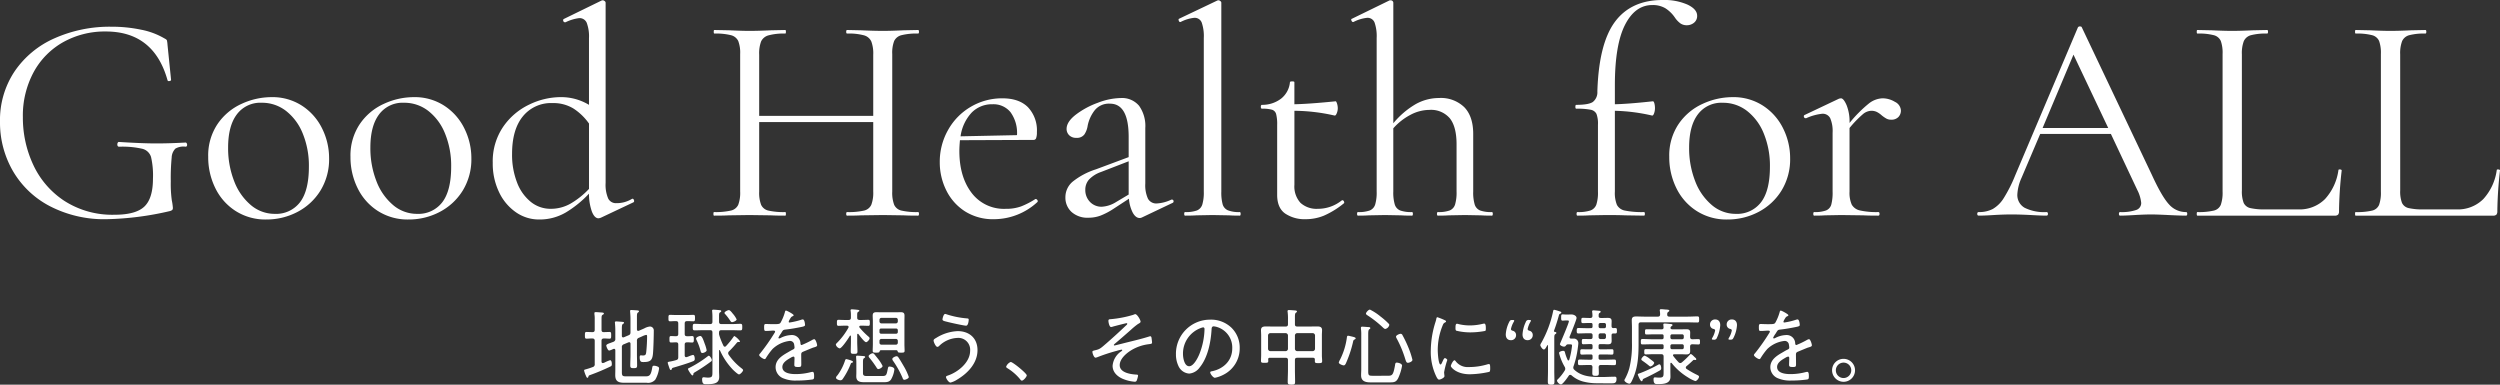
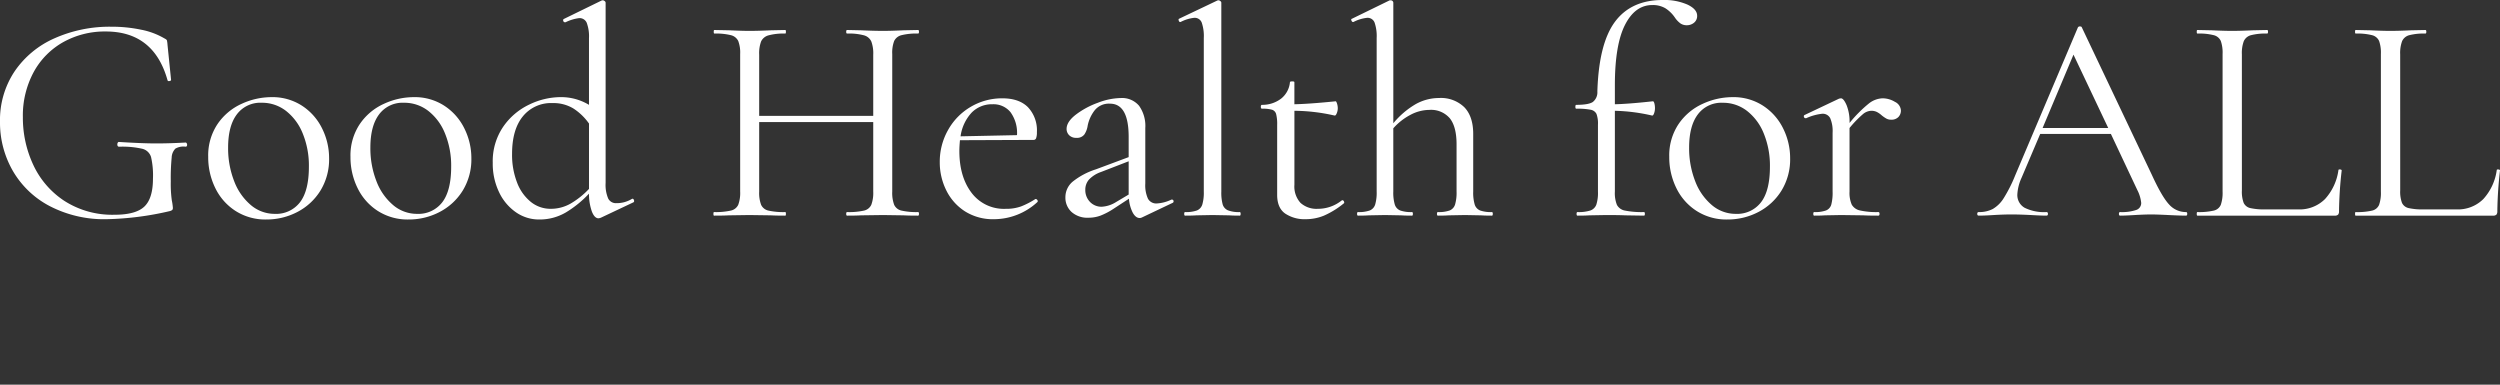
<svg xmlns="http://www.w3.org/2000/svg" width="656.526" height="101.014" viewBox="0 0 656.526 101.014">
  <rect x="0" y="0" width="656.526" height="101.014" fill="#333333" stroke="none" />
  <g transform="translate(-63.822 -401.372)">
    <path d="M31.824.936A30.983,30.983,0,0,1,16.887-2.5a24.072,24.072,0,0,1-9.711-9.282,25.419,25.419,0,0,1-3.354-12.87A23.043,23.043,0,0,1,7.644-37.869a24.721,24.721,0,0,1,10.491-8.7,35.587,35.587,0,0,1,14.937-3.042,37.426,37.426,0,0,1,7.8.78,19.315,19.315,0,0,1,6.084,2.262q.624.312.7.546a6.87,6.87,0,0,1,.156,1.17l.936,9.2q0,.234-.429.312t-.507-.234Q44.226-48.36,31.59-48.36a22.384,22.384,0,0,0-11.115,2.769,19.944,19.944,0,0,0-7.8,7.878A24.036,24.036,0,0,0,9.828-25.818a29.15,29.15,0,0,0,2.73,12.48,22.731,22.731,0,0,0,8.19,9.477A23.28,23.28,0,0,0,33.93-.234q5.538,0,7.8-2.145T43.992-9.75a21.354,21.354,0,0,0-.507-5.655,3.2,3.2,0,0,0-2.262-2.145A23.406,23.406,0,0,0,35.1-18.1q-.468,0-.468-.624a.818.818,0,0,1,.117-.429.329.329,0,0,1,.273-.2q6.084.39,9.828.39,3.588,0,7.722-.234a.329.329,0,0,1,.273.195.7.7,0,0,1,.117.351q0,.546-.39.546a4.239,4.239,0,0,0-2.691.507,3.515,3.515,0,0,0-.975,2.34,55.806,55.806,0,0,0-.234,6.279,31.335,31.335,0,0,0,.273,4.992,14.523,14.523,0,0,1,.273,1.872.9.9,0,0,1-.156.624,1.785,1.785,0,0,1-.7.312A79.658,79.658,0,0,1,31.824.936Zm41.886.078a14.5,14.5,0,0,1-7.995-2.223,14.757,14.757,0,0,1-5.343-6.006A18.3,18.3,0,0,1,58.5-15.444a14.768,14.768,0,0,1,2.457-8.619,15.229,15.229,0,0,1,6.318-5.3,18.775,18.775,0,0,1,7.839-1.755,14.263,14.263,0,0,1,8.034,2.262,14.971,14.971,0,0,1,5.265,5.967,17.449,17.449,0,0,1,1.833,7.839,15.659,15.659,0,0,1-2.262,8.463A15.508,15.508,0,0,1,81.939-.975,17.413,17.413,0,0,1,73.71,1.014ZM75.972-.468A7.875,7.875,0,0,0,82.6-3.51q2.34-3.042,2.34-9.36a22.25,22.25,0,0,0-1.6-8.658A14.2,14.2,0,0,0,78.936-27.5a10.258,10.258,0,0,0-6.4-2.145A7.687,7.687,0,0,0,66.027-26.6q-2.3,3.042-2.3,8.736a23.73,23.73,0,0,0,1.56,8.736,15.285,15.285,0,0,0,4.368,6.318A9.612,9.612,0,0,0,75.972-.468Zm35.1,1.482a14.5,14.5,0,0,1-7.995-2.223,14.757,14.757,0,0,1-5.343-6.006,18.3,18.3,0,0,1-1.872-8.229,14.768,14.768,0,0,1,2.457-8.619,15.229,15.229,0,0,1,6.318-5.3,18.775,18.775,0,0,1,7.839-1.755,14.263,14.263,0,0,1,8.034,2.262,14.971,14.971,0,0,1,5.265,5.967,17.449,17.449,0,0,1,1.833,7.839,15.659,15.659,0,0,1-2.262,8.463A15.508,15.508,0,0,1,119.3-.975,17.413,17.413,0,0,1,111.072,1.014Zm2.262-1.482a7.875,7.875,0,0,0,6.63-3.042q2.34-3.042,2.34-9.36a22.25,22.25,0,0,0-1.6-8.658A14.2,14.2,0,0,0,116.3-27.5a10.258,10.258,0,0,0-6.4-2.145,7.687,7.687,0,0,0-6.513,3.042q-2.3,3.042-2.3,8.736a23.73,23.73,0,0,0,1.56,8.736,15.285,15.285,0,0,0,4.368,6.318A9.612,9.612,0,0,0,113.334-.468Zm56.55-3.978q.312,0,.429.39t-.117.546L161.616.546a2.553,2.553,0,0,1-.624.156q-1.014,0-1.716-1.716a13.887,13.887,0,0,1-.78-4.758,28.2,28.2,0,0,1-6.045,4.914,13.584,13.584,0,0,1-7.059,1.872,10.573,10.573,0,0,1-6.045-1.872A13.29,13.29,0,0,1,134.9-6.123a17.292,17.292,0,0,1-1.677-7.761,16.041,16.041,0,0,1,2.73-9.438,17.279,17.279,0,0,1,6.864-5.85,19.079,19.079,0,0,1,8.19-1.95,14.19,14.19,0,0,1,7.488,2.028V-46.566a10.248,10.248,0,0,0-.585-4.056,2.034,2.034,0,0,0-1.989-1.248,11.3,11.3,0,0,0-3.588,1.092h-.156a.437.437,0,0,1-.429-.351.4.4,0,0,1,.117-.507l9.906-4.836a.868.868,0,0,1,.39-.078.844.844,0,0,1,.429.195.54.54,0,0,1,.273.429V-8.58a9.159,9.159,0,0,0,.663,4.056,2.252,2.252,0,0,0,2.145,1.248,7.645,7.645,0,0,0,4.056-1.092Zm-21.45,2.652a10.455,10.455,0,0,0,5.226-1.365A21.7,21.7,0,0,0,158.5-7.02V-24.18a14.888,14.888,0,0,0-4.134-3.978,10.152,10.152,0,0,0-5.46-1.4,9.5,9.5,0,0,0-7.761,3.471q-2.847,3.471-2.847,9.867a20.054,20.054,0,0,0,1.326,7.566,11.916,11.916,0,0,0,3.627,5.07A8.219,8.219,0,0,0,148.434-1.794Zm96.486.858q.234,0,.234.468T244.92,0Q242.5,0,241.1-.078l-5.382-.078-5.772.078Q228.618,0,226.278,0q-.234,0-.234-.468t.234-.468a18.2,18.2,0,0,0,4.446-.39,2.757,2.757,0,0,0,1.911-1.521,8.952,8.952,0,0,0,.507-3.471V-24.57H203.19V-6.318a8.952,8.952,0,0,0,.507,3.471,2.757,2.757,0,0,0,1.911,1.521,18.2,18.2,0,0,0,4.446.39q.156,0,.156.468T210.054,0q-2.418,0-3.822-.078l-5.616-.078-5.382.078q-1.4.078-3.9.078-.156,0-.156-.468t.156-.468a18.273,18.273,0,0,0,4.407-.39,2.774,2.774,0,0,0,1.95-1.521,8.952,8.952,0,0,0,.507-3.471V-42.432a8.643,8.643,0,0,0-.507-3.432,2.894,2.894,0,0,0-1.911-1.521,16.207,16.207,0,0,0-4.368-.429q-.156,0-.156-.468t.156-.468l3.978.078q3.276.156,5.226.156,2.262,0,5.694-.156l3.744-.078q.156,0,.156.468t-.156.468a15.343,15.343,0,0,0-4.407.468,3,3,0,0,0-1.95,1.6,8.952,8.952,0,0,0-.507,3.471v16.068h29.952V-42.276a8.952,8.952,0,0,0-.507-3.471,2.992,2.992,0,0,0-1.911-1.6,15.285,15.285,0,0,0-4.446-.468q-.234,0-.234-.468t.234-.468l3.666.078q3.432.156,5.772.156,2.106,0,5.382-.156l3.822-.078q.234,0,.234.468t-.234.468a16.207,16.207,0,0,0-4.368.429,2.894,2.894,0,0,0-1.911,1.521,8.643,8.643,0,0,0-.507,3.432V-6.318a8.952,8.952,0,0,0,.507,3.471,2.757,2.757,0,0,0,1.911,1.521A17.762,17.762,0,0,0,244.92-.936Zm30.888-3.432a.54.54,0,0,1,.429.273.415.415,0,0,1,.039.507A16.859,16.859,0,0,1,264.888.936a13.726,13.726,0,0,1-7.722-2.106,13.741,13.741,0,0,1-4.875-5.538,16.481,16.481,0,0,1-1.677-7.332A16.894,16.894,0,0,1,252.8-22.5a16.152,16.152,0,0,1,5.967-6.084,16.1,16.1,0,0,1,8.307-2.223q4.368,0,6.708,2.34a8.858,8.858,0,0,1,2.34,6.552,4.435,4.435,0,0,1-.2,1.56.677.677,0,0,1-.663.468l-19.344.078q-.156,1.716-.156,2.808,0,6.786,3.2,11a10.614,10.614,0,0,0,8.97,4.212,11.538,11.538,0,0,0,4.017-.624,21.1,21.1,0,0,0,3.783-1.95ZM264.5-29.25a7.435,7.435,0,0,0-5.538,2.223,11.43,11.43,0,0,0-2.886,6.2l14.82-.312a9.257,9.257,0,0,0-1.716-6.045A5.76,5.76,0,0,0,264.5-29.25ZM311.61-4.212a.381.381,0,0,1,.39.351.412.412,0,0,1-.234.507L303.732.468a1.385,1.385,0,0,1-.624.156q-1.014,0-1.794-1.365A9.409,9.409,0,0,1,300.3-4.446l-4.056,2.652A18.383,18.383,0,0,1,292.812,0a8.953,8.953,0,0,1-3.12.546,6.248,6.248,0,0,1-4.485-1.521,5.1,5.1,0,0,1-1.6-3.861,5.33,5.33,0,0,1,1.872-4.056,18.88,18.88,0,0,1,6.162-3.276l8.58-3.2v-5.3q0-8.736-4.914-8.736a4.778,4.778,0,0,0-4.017,1.755,9.624,9.624,0,0,0-1.833,4.017,5.6,5.6,0,0,1-.858,2.3,2.383,2.383,0,0,1-2.106.9,2.5,2.5,0,0,1-1.911-.7,2.311,2.311,0,0,1-.663-1.638q0-1.872,2.418-3.744a21.745,21.745,0,0,1,5.772-3.12,17.47,17.47,0,0,1,6.006-1.248,5.849,5.849,0,0,1,4.836,2.028,9.116,9.116,0,0,1,1.638,5.85V-8.424a8.488,8.488,0,0,0,.7,3.978,2.47,2.47,0,0,0,2.34,1.248,10.189,10.189,0,0,0,3.822-1.014ZM300.222-5.538v-8.736l-7.254,2.808a7.964,7.964,0,0,0-3.159,1.989,3.986,3.986,0,0,0-.975,2.691,4.441,4.441,0,0,0,1.209,3.159A4.135,4.135,0,0,0,293.2-2.34a7.9,7.9,0,0,0,3.744-1.248ZM315.042,0q-.234,0-.234-.468t.234-.468a8.491,8.491,0,0,0,3.12-.429,2.475,2.475,0,0,0,1.4-1.56,11.077,11.077,0,0,0,.39-3.393V-46.644a10.916,10.916,0,0,0-.546-4.056,1.96,1.96,0,0,0-1.95-1.248,10,10,0,0,0-3.588,1.092h-.156q-.234,0-.351-.39t.117-.468l9.984-4.758a.868.868,0,0,1,.39-.078.844.844,0,0,1,.429.195.54.54,0,0,1,.273.429V-6.318a11.8,11.8,0,0,0,.351,3.354,2.475,2.475,0,0,0,1.365,1.56,7.843,7.843,0,0,0,3.12.468q.234,0,.234.468T329.394,0q-1.716,0-2.808-.078l-4.368-.078-4.212.078Q316.914,0,315.042,0ZM356.3-4.056a.5.5,0,0,1,.468.351q.156.351-.078.507A22.483,22.483,0,0,1,351.507,0a12.613,12.613,0,0,1-4.8.936,9.138,9.138,0,0,1-5.382-1.482q-2.106-1.482-2.106-4.914V-23.79a10.627,10.627,0,0,0-.273-2.886,1.646,1.646,0,0,0-1.053-1.131,8.956,8.956,0,0,0-2.652-.273q-.312,0-.312-.507t.312-.507a8.072,8.072,0,0,0,5.07-1.677,6.215,6.215,0,0,0,2.262-4.251q0-.234.624-.234.546,0,.546.234v5.772q3.9-.078,10.842-.78.156,0,.351.585a4.05,4.05,0,0,1,.2,1.287,3.37,3.37,0,0,1-.273,1.287q-.273.663-.585.585a48.294,48.294,0,0,0-10.53-1.248V-8.112a6.376,6.376,0,0,0,1.6,4.758,6.266,6.266,0,0,0,4.563,1.56,9.92,9.92,0,0,0,6.24-2.184Zm39.312,3.12q.234,0,.234.468T395.616,0q-1.794,0-2.886-.078l-4.212-.078-4.212.078Q383.214,0,381.42,0q-.234,0-.234-.468t.234-.468a8.491,8.491,0,0,0,3.12-.429,2.475,2.475,0,0,0,1.4-1.56,11.075,11.075,0,0,0,.39-3.393v-12.4q0-4.6-1.755-6.825a6.484,6.484,0,0,0-5.421-2.223,10.667,10.667,0,0,0-4.914,1.287,15.781,15.781,0,0,0-4.524,3.549V-6.318a11.075,11.075,0,0,0,.39,3.393,2.475,2.475,0,0,0,1.4,1.56,8.491,8.491,0,0,0,3.12.429q.234,0,.234.468T374.634,0q-1.794,0-2.886-.078l-4.212-.078-4.212.078Q362.232,0,360.438,0q-.234,0-.234-.468t.234-.468a8.491,8.491,0,0,0,3.12-.429,2.475,2.475,0,0,0,1.4-1.56,11.077,11.077,0,0,0,.39-3.393V-46.644a10.916,10.916,0,0,0-.546-4.056,1.96,1.96,0,0,0-1.95-1.248,10,10,0,0,0-3.588,1.092h-.156q-.234,0-.39-.39t.156-.468l9.906-4.836h.234a.686.686,0,0,1,.507.195.6.6,0,0,1,.2.429v31.668a21.958,21.958,0,0,1,5.889-5.031,12.591,12.591,0,0,1,6.123-1.6,8.8,8.8,0,0,1,6.63,2.418q2.34,2.418,2.34,7.02V-6.318a11.075,11.075,0,0,0,.39,3.393,2.475,2.475,0,0,0,1.4,1.56A8.491,8.491,0,0,0,395.616-.936Zm44.85-55.692a15.171,15.171,0,0,1,6.513,1.209q2.535,1.209,2.535,2.925a2.229,2.229,0,0,1-.819,1.833,2.947,2.947,0,0,1-1.911.663,2.884,2.884,0,0,1-1.638-.468,6.165,6.165,0,0,1-1.482-1.56,8.668,8.668,0,0,0-2.535-2.457,6.494,6.494,0,0,0-3.393-.819q-4.524,0-7.176,5.226t-2.652,15.834v4.992q3.588-.078,9.984-.78.234,0,.39.546a4.881,4.881,0,0,1,.156,1.326,3.857,3.857,0,0,1-.234,1.287q-.234.663-.546.585a47.564,47.564,0,0,0-9.75-1.248V-6.318a8.334,8.334,0,0,0,.546,3.51,2.991,2.991,0,0,0,2.106,1.482,22.732,22.732,0,0,0,4.992.39q.234,0,.234.468T435.552,0L430.56-.078q-1.638-.078-4.992-.078L421.2-.078Q420.108,0,418.08,0q-.234,0-.234-.468t.234-.468a10.079,10.079,0,0,0,3.432-.429,2.585,2.585,0,0,0,1.521-1.521,10.079,10.079,0,0,0,.429-3.432v-17.55a7.278,7.278,0,0,0-.39-2.847,2.1,2.1,0,0,0-1.521-1.092,18.158,18.158,0,0,0-3.783-.273q-.234,0-.234-.507t.234-.507q3.2,0,4.329-.741a3.226,3.226,0,0,0,1.209-2.769q.39-12.636,4.641-18.33T440.466-56.628ZM457.392,1.014A14.5,14.5,0,0,1,449.4-1.209a14.757,14.757,0,0,1-5.343-6.006,18.3,18.3,0,0,1-1.872-8.229,14.768,14.768,0,0,1,2.457-8.619,15.229,15.229,0,0,1,6.318-5.3,18.775,18.775,0,0,1,7.839-1.755,14.263,14.263,0,0,1,8.034,2.262,14.971,14.971,0,0,1,5.265,5.967,17.449,17.449,0,0,1,1.833,7.839,15.659,15.659,0,0,1-2.262,8.463,15.508,15.508,0,0,1-6.045,5.616A17.413,17.413,0,0,1,457.392,1.014Zm2.262-1.482a7.875,7.875,0,0,0,6.63-3.042q2.34-3.042,2.34-9.36a22.25,22.25,0,0,0-1.6-8.658,14.2,14.2,0,0,0-4.407-5.967,10.258,10.258,0,0,0-6.4-2.145,7.687,7.687,0,0,0-6.513,3.042q-2.3,3.042-2.3,8.736a23.729,23.729,0,0,0,1.56,8.736,15.285,15.285,0,0,0,4.368,6.318A9.612,9.612,0,0,0,459.654-.468ZM498.186-30.81a6.272,6.272,0,0,1,3.276.936,2.673,2.673,0,0,1,1.56,2.262,2.406,2.406,0,0,1-.663,1.716,2.5,2.5,0,0,1-1.911.7,2.516,2.516,0,0,1-1.209-.273,9.049,9.049,0,0,1-1.209-.819,6.265,6.265,0,0,0-1.326-.936,3.279,3.279,0,0,0-1.482-.312,3.609,3.609,0,0,0-2.145.858,28.691,28.691,0,0,0-3.549,3.666V-6.318a7.606,7.606,0,0,0,.585,3.432,3.25,3.25,0,0,0,2.145,1.521,19.83,19.83,0,0,0,4.836.429q.312,0,.312.468T497.094,0q-2.5,0-3.978-.078l-5.772-.078-4.29.078Q482.04,0,480.246,0q-.234,0-.234-.468t.234-.468a8.491,8.491,0,0,0,3.12-.429,2.347,2.347,0,0,0,1.365-1.521,12.179,12.179,0,0,0,.351-3.432V-21.762a8.616,8.616,0,0,0-.624-3.822,2.194,2.194,0,0,0-2.106-1.17,13.672,13.672,0,0,0-4.212,1.17h-.156a.437.437,0,0,1-.429-.351.372.372,0,0,1,.2-.507l9.048-4.29.468-.078q.7,0,1.482,1.794a11.626,11.626,0,0,1,.78,4.6v.078a34.191,34.191,0,0,1,5.07-5.109A6.152,6.152,0,0,1,498.186-30.81ZM577.9-.936q.312,0,.312.468T577.9,0q-1.482,0-4.6-.156t-4.524-.156q-1.716,0-4.368.156-2.5.156-3.822.156-.312,0-.312-.468t.312-.468a11.887,11.887,0,0,0,4.212-.546,1.907,1.907,0,0,0,1.326-1.872,9.4,9.4,0,0,0-1.014-3.354L558.168-21.45H539.6L534.69-9.906a11.988,11.988,0,0,0-1.092,4.29,3.827,3.827,0,0,0,1.911,3.549,11.5,11.5,0,0,0,5.733,1.131q.39,0,.39.468t-.39.468q-1.4,0-4.056-.156-2.964-.156-5.148-.156-2.028,0-4.68.156-2.34.156-3.9.156-.39,0-.39-.468t.39-.468a7.725,7.725,0,0,0,3.705-.819,8.441,8.441,0,0,0,2.886-2.886,37.866,37.866,0,0,0,3-5.967L549.51-49.452a.607.607,0,0,1,.546-.234q.39,0,.468.234l18.408,38.766q2.652,5.772,4.524,7.761A5.9,5.9,0,0,0,577.9-.936ZM540.228-23.01h17.238L548.34-42.276ZM592.566-6.63a8.376,8.376,0,0,0,.468,3.276,2.515,2.515,0,0,0,1.716,1.365,16.58,16.58,0,0,0,4.056.351h8.5a9.441,9.441,0,0,0,7.1-2.73,14.088,14.088,0,0,0,3.51-7.566q0-.234.429-.195t.429.273a102.706,102.706,0,0,0-.7,10.686,1.374,1.374,0,0,1-.234.9A1.218,1.218,0,0,1,616.9,0H580.866q-.156,0-.156-.468t.156-.468a17.261,17.261,0,0,0,4.329-.39,2.62,2.62,0,0,0,1.833-1.521,9.634,9.634,0,0,0,.468-3.471V-42.432a9.3,9.3,0,0,0-.468-3.432,2.747,2.747,0,0,0-1.833-1.521,15.751,15.751,0,0,0-4.329-.429q-.156,0-.156-.468t.156-.468l3.822.078q3.276.156,5.3.156,2.184,0,5.46-.156l3.744-.078q.234,0,.234.468t-.234.468a15.36,15.36,0,0,0-4.251.429,2.859,2.859,0,0,0-1.872,1.56,8.951,8.951,0,0,0-.507,3.471Zm41.574,0a8.376,8.376,0,0,0,.468,3.276,2.515,2.515,0,0,0,1.716,1.365,16.58,16.58,0,0,0,4.056.351h8.5a9.441,9.441,0,0,0,7.1-2.73,14.088,14.088,0,0,0,3.51-7.566q0-.234.429-.195t.429.273a102.706,102.706,0,0,0-.7,10.686,1.374,1.374,0,0,1-.234.9,1.218,1.218,0,0,1-.936.273H622.44q-.156,0-.156-.468t.156-.468a17.261,17.261,0,0,0,4.329-.39A2.62,2.62,0,0,0,628.6-2.847a9.634,9.634,0,0,0,.468-3.471V-42.432a9.3,9.3,0,0,0-.468-3.432,2.747,2.747,0,0,0-1.833-1.521,15.751,15.751,0,0,0-4.329-.429q-.156,0-.156-.468t.156-.468l3.822.078q3.276.156,5.3.156,2.184,0,5.46-.156l3.744-.078q.234,0,.234.468t-.234.468a15.36,15.36,0,0,0-4.251.429,2.859,2.859,0,0,0-1.872,1.56,8.951,8.951,0,0,0-.507,3.471Z" transform="translate(60 458)" fill="#fff" />
-     <path d="M3.388-10.736c.44,0,.616.2.616.616v6.072a.715.715,0,0,1-.528.814A20.333,20.333,0,0,1,1.518-2.6c-.176.044-.308.088-.308.286A7.306,7.306,0,0,0,1.672-.99c.154.374.242.572.418.572.154,0,.2-.132.242-.264.088-.286.066-.33.594-.506A54.917,54.917,0,0,0,8.052-3.344c.352-.154.44-.264.44-.66,0-.286-.044-1.034-.462-1.034a10.936,10.936,0,0,0-1.32.55,1.368,1.368,0,0,1-.572.2c-.264,0-.352-.2-.352-.418V-10.12c0-.418.176-.616.594-.616.528-.022,1.034.044,1.54.044.418,0,.4-.308.4-.88,0-.616,0-.88-.418-.88-.506,0-1.034.044-1.54.044-.418,0-.572-.2-.572-.616v-2.64c0-.924.022-1.1.264-1.276.22-.132.352-.176.352-.352,0-.22-.308-.242-.462-.264-.33-.022-1.408-.11-1.672-.11-.2,0-.352.044-.352.286v.242A8.046,8.046,0,0,1,4-15.686v2.662c0,.418-.154.616-.594.616-.418,0-1.254-.044-1.562-.044-.418,0-.418.286-.418.88s0,.88.418.88C2.376-10.692,2.882-10.758,3.388-10.736Zm13.09-.572a4.084,4.084,0,0,1,1.056-.374c.242,0,.22.352.22.506,0,1.078-.088,2.728-.2,3.784-.088.748-.088,1.122-.924,1.122-.176,0-.352-.044-.506-.044-.264,0-.308.242-.308.462,0,1.32.418,1.3,1.012,1.3,1.782,0,2.288-.484,2.464-2.112.132-1.364.22-4.686.22-6.116a1.012,1.012,0,0,0-1.034-1.1,3.773,3.773,0,0,0-1.408.462c-.176.088-.33.154-.484.22l-.968.418a.525.525,0,0,1-.2.044c-.33,0-.33-.33-.33-.418v-3.19c0-.726.022-1.034.264-1.21.154-.11.264-.154.264-.308,0-.176-.176-.22-.308-.242-.242-.022-1.408-.11-1.65-.11-.176,0-.374.022-.374.264,0,.088.022.154.022.22.044.572.088,1.188.088,1.782v3.542c0,.462-.088.66-.528.836l-1.188.506a.642.642,0,0,1-.2.044c-.33,0-.352-.33-.352-.418v-1.694c0-.88.022-1.254.286-1.43.154-.088.286-.154.286-.308,0-.22-.308-.22-.484-.242-.33-.022-1.276-.11-1.562-.11-.176,0-.352.044-.352.264,0,.066.022.154.022.22.044.528.088,1.166.088,1.76v2.288a.752.752,0,0,1-.528.836c-.264.11-.484.176-.7.264-.7.242-1.144.418-1.144.726,0,.176.374,1.3.77,1.3a4.079,4.079,0,0,0,.836-.308,1.362,1.362,0,0,1,.418-.154c.264,0,.352.176.352.4v5.082c0,.462-.022.946-.022,1.43,0,1.672.88,2,2.4,2h5.852A2.467,2.467,0,0,0,19.91.066a8.021,8.021,0,0,0,.99-2.882c0-.352-.132-.462-.44-.572a2.546,2.546,0,0,0-.88-.2c-.374,0-.418.176-.484.55C18.744-.88,18.282-.792,17.2-.792H12.276c-1.012,0-1.144-.176-1.144-1.144V-8.4a.725.725,0,0,1,.506-.814l1.21-.506a.642.642,0,0,1,.2-.044c.33,0,.352.33.352.418V-6.6c0,.968-.066,1.936-.066,2.9,0,.66.176.748.9.748s.9-.088.9-.726c0-.99-.044-1.958-.044-2.926v-3.5a.733.733,0,0,1,.506-.814ZM34.76-5.038c0-.308-.462-1.166-.814-1.166-.11,0-.2.088-.286.154a29.11,29.11,0,0,1-4.95,3.1c-.11.044-.22.11-.22.242,0,.2.9,1.672,1.166,1.672.154,0,.22-.132.242-.264.044-.33.022-.33.44-.594a46.5,46.5,0,0,0,4.136-2.75A.531.531,0,0,0,34.76-5.038Zm6.512-10.714a6.325,6.325,0,0,0-1.078-1.584c-.176-.242-.66-.858-.968-.858-.242,0-1.144.4-1.144.748,0,.154.154.286.242.374A13.65,13.65,0,0,1,39.6-15.378c.11.154.242.352.462.352C40.37-15.026,41.272-15.4,41.272-15.752ZM31.724-11.4c-.22,0-1.1.308-1.1.7a1.62,1.62,0,0,0,.088.308A15.171,15.171,0,0,1,31.79-7.5c.066.286.154.572.506.572.286,0,1.1-.308,1.1-.726a9.387,9.387,0,0,0-.528-1.76C32.56-10.274,32.208-11.4,31.724-11.4Zm-3.476.066c-.44,0-.616-.176-.616-.594v-2.75c0-.44.2-.616.616-.616.572-.022,1.21.044,1.65.044.4,0,.44-.22.44-.836,0-.638-.022-.858-.44-.858-.352,0-1.078.044-1.694.044H25.5c-.616,0-1.342-.044-1.716-.044-.44,0-.418.33-.418.858s-.022.836.418.836c.484,0,1.034-.066,1.562-.044.418,0,.594.176.594.616v2.75c0,.418-.176.572-.594.594-.308,0-1.122-.044-1.3-.044-.44,0-.418.33-.418.858s0,.836.418.836c.4,0,.88-.044,1.3-.044s.594.176.594.594v3.3c0,.44-.11.638-.55.77a13.3,13.3,0,0,1-1.716.4c-.2.022-.506.088-.506.286a6.7,6.7,0,0,0,.242.814c.286.858.374,1.1.572,1.1.154,0,.2-.088.242-.22.11-.286.11-.308.66-.462,1.43-.418,3.608-1.078,4.972-1.628a.573.573,0,0,0,.418-.616c0-.308-.088-1.034-.462-1.034a6.754,6.754,0,0,0-1.1.374,3.4,3.4,0,0,1-.682.22c-.286,0-.4-.22-.4-.484V-9.13c0-.418.176-.594.616-.594.462-.022.924.044,1.364.044.4,0,.418-.264.418-.836s-.022-.858-.418-.858C29.26-11.374,28.71-11.308,28.248-11.33Zm6.666,9.218c0,1.254.022,1.65-1.166,1.65-.506,0-.9-.088-1.122-.088-.33,0-.418.22-.418.528,0,1.342.528,1.3,1.122,1.3,2.288,0,3.366-.33,3.366-1.958,0-.506-.044-.99-.044-1.5V-7.546c0-.066.022-.154.11-.154a.149.149,0,0,1,.132.088,17.8,17.8,0,0,0,3.432,5.1c.242.242,1.276,1.21,1.562,1.21.33,0,1.078-.792,1.078-1.122,0-.176-.264-.374-.4-.484a15.79,15.79,0,0,1-3.388-3.564.854.854,0,0,1-.132-.418.649.649,0,0,1,.242-.484A29.828,29.828,0,0,0,41.36-9.658a.419.419,0,0,1,.374-.154h.176c.132,0,.242-.044.242-.2A4.779,4.779,0,0,0,40.7-11.374c-.11,0-.2.132-.264.22a20.476,20.476,0,0,1-1.958,2.42.42.42,0,0,1-.308.154.387.387,0,0,1-.352-.242,18.383,18.383,0,0,1-1.1-2.75,1.691,1.691,0,0,1-.066-.66V-12.3c0-.44.176-.616.616-.616H40.04c.726,0,1.474.044,2.222.044.462,0,.484-.264.484-.836,0-.616,0-.88-.506-.88-.726,0-1.474.066-2.2.066H37.268c-.44,0-.616-.2-.616-.616v-1.716c.022-.242,0-.594.242-.726.22-.132.33-.176.33-.33,0-.176-.11-.22-.242-.242-.176-.044-1.584-.154-1.782-.154-.22,0-.374.044-.374.286,0,.066.022.154.022.22a13.983,13.983,0,0,1,.066,1.628v1.034c0,.418-.176.616-.594.616H32.45c-.726,0-1.452-.066-2.2-.066-.484,0-.506.264-.506.88,0,.572.022.836.484.836.748,0,1.5-.044,2.222-.044h1.87c.418,0,.594.176.594.616Zm19.338-15.95c-.22,0-.242.176-.308.418a12.285,12.285,0,0,1-1.122,2.728c-.242.418-.638.418-2.112.418-.638,0-1.342-.044-1.716-.044-.44,0-.506.154-.506.836,0,.9.088.99.462.99.836,0,1.5-.088,1.914-.088.33,0,.506.066.506.22a.685.685,0,0,1-.154.4A52.094,52.094,0,0,1,47.432-6.8a.7.7,0,0,0-.242.4c0,.374,1.078,1.078,1.43,1.078a.4.4,0,0,0,.308-.22A17.8,17.8,0,0,1,50.71-7.986,7.772,7.772,0,0,1,55.22-10.1a1.091,1.091,0,0,1,1.166,1.034,4.09,4.09,0,0,1,.088.726c0,.264-.2.4-.418.506-.484.22-.968.528-1.43.792-1.5.858-3.124,1.914-3.124,3.828A3.164,3.164,0,0,0,53.68-.22,8.111,8.111,0,0,0,57,.308,28.872,28.872,0,0,0,61.2.022c.352-.088.418-.242.418-.836,0-.484-.022-1.166-.4-1.166a2.751,2.751,0,0,0-.418.066,15.726,15.726,0,0,1-4.048.528c-1.232,0-3.476-.2-3.476-1.87,0-1.144,1.232-1.87,2.112-2.376a2.4,2.4,0,0,1,.77-.352c.242,0,.308.176.308.4,0,.594-.044,1.188-.044,1.782,0,.528.374.55,1.012.55.726,0,.814-.088.814-.792,0-.814-.022-1.65-.022-2.464,0-.462.132-.594.528-.77.814-.33,1.628-.682,2.464-1.012.154-.066.308-.088.418-.132.528-.154.77-.264.77-.528,0-.33-.374-1.606-.77-1.606a1.7,1.7,0,0,0-.55.22,23.67,23.67,0,0,1-2.75,1.32c-.242,0-.286-.242-.308-.44a2.227,2.227,0,0,0-2.464-2.178,6.465,6.465,0,0,0-2.772.77.83.83,0,0,1-.352.11.193.193,0,0,1-.2-.176,5.114,5.114,0,0,1,.638-1.078,3.228,3.228,0,0,0,.2-.33c.352-.55.418-.66.9-.726,1.408-.154,2.816-.4,4.2-.682.418-.088,1.056-.176,1.056-.528,0-.154-.088-1.474-.594-1.474a2.065,2.065,0,0,0-.528.132,18.663,18.663,0,0,1-2.926.682c-.132,0-.242-.044-.242-.2a2.125,2.125,0,0,1,.242-.572c.33-.55.418-.726.792-.88.11-.044.264-.11.264-.264C56.254-17.116,54.472-18.062,54.252-18.062ZM75.724-.88c-.66,0-1.276.044-1.276-.726V-4.334c0-.836.022-1.078.352-1.276.11-.066.22-.132.22-.264,0-.2-.22-.22-.352-.242-.286-.022-1.5-.11-1.716-.11-.176,0-.308.044-.308.264v.242c.044.44.066.946.066,1.386V-1.76c0,.33-.022.638-.022.946,0,1.562,1.188,1.562,2.464,1.562h4.422c1.056,0,1.694,0,2.222-.682a6.814,6.814,0,0,0,.9-2.684c0-.616-1.034-.748-1.276-.748-.33,0-.352.154-.462.638C80.63-1.1,80.586-.88,79.442-.88ZM79.6-3.52a9.945,9.945,0,0,0-1.3-2c-.154-.2-.7-.88-.9-1.122a.6.6,0,0,0-.418-.22c-.264,0-1.056.462-1.056.748a.9.9,0,0,0,.286.528,25.61,25.61,0,0,1,1.8,2.486c.11.176.242.4.484.4C78.782-2.706,79.6-3.124,79.6-3.52Zm6.886,2.9a14.964,14.964,0,0,0-1.3-2.794c-.4-.682-.99-1.716-1.452-2.376a.547.547,0,0,0-.484-.286c-.264,0-1.1.352-1.1.748a.957.957,0,0,0,.2.462A25.191,25.191,0,0,1,84.832-.418c.088.264.176.528.484.528C85.6.11,86.482-.22,86.482-.616ZM71.83-4.6c0-.352-1.738-.726-1.76-.726-.2,0-.264.2-.33.374a13.618,13.618,0,0,1-2,3.894,1.074,1.074,0,0,0-.374.616c0,.418.814.682,1.166.682a.723.723,0,0,0,.616-.374,18.888,18.888,0,0,0,2.068-3.894c.088-.22.132-.286.33-.33C71.654-4.378,71.83-4.466,71.83-4.6Zm11.242-6.028a.508.508,0,0,1,.528.528v.462a.508.508,0,0,1-.528.528H79.31a.508.508,0,0,1-.528-.528V-10.1a.508.508,0,0,1,.528-.528Zm.066-2.728a.433.433,0,0,1,.462.44v.484a.433.433,0,0,1-.462.44H79.222a.416.416,0,0,1-.44-.44v-.484a.416.416,0,0,1,.44-.44ZM79.31-14.7a.514.514,0,0,1-.528-.55v-.374a.5.5,0,0,1,.528-.528h3.762a.5.5,0,0,1,.528.528v.374a.514.514,0,0,1-.528.55ZM83.2-7.656c.242,0,.308.132.374.33.066.264.242.308.88.308.682,0,.924-.022.924-.506,0-.572-.044-1.122-.044-1.694v-6.094c0-.484.022-.946.022-1.43,0-.748-.352-.9-1.034-.9-.4,0-.792.022-1.188.022H79.222c-.4,0-.814-.022-1.232-.022-.682,0-.99.2-.99.9,0,.484.044.968.044,1.43v6.094C77.044-8.646,77-8.1,77-7.524c0,.484.22.506.924.506.594,0,.77-.044.858-.242.088-.242.132-.4.418-.4ZM73.26-11.88c.286.374,1.562,2.112,2,2.112.352,0,.924-.7.924-1.012,0-.176-.066-.264-.352-.506a19.1,19.1,0,0,1-2.288-2.332.307.307,0,0,1-.066-.2c0-.2.154-.264.33-.286h.418c.594,0,1.21.044,1.606.044.418,0,.418-.286.418-.792s.022-.792-.418-.792c-.374,0-1.012.044-1.606.044h-.682c-.44-.044-.616-.176-.616-.616v-.506c0-.66.022-.858.264-1.012.154-.088.308-.154.308-.286,0-.2-.264-.22-.418-.242-.308-.044-1.276-.132-1.562-.132-.176,0-.33.044-.33.264a.609.609,0,0,0,.022.2,6.657,6.657,0,0,1,.066,1.122v.594c0,.418-.176.616-.616.616H69.63c-.594,0-1.232-.044-1.584-.044-.462,0-.44.286-.44.792s-.022.792.44.792c.352,0,.99-.044,1.584-.044h.638c.22.022.4.088.4.33a.525.525,0,0,1-.044.2,17.811,17.811,0,0,1-2.838,3.828c-.2.2-.462.418-.462.638a1.415,1.415,0,0,0,.99.968c.572,0,2.376-2.728,2.684-3.278a.166.166,0,0,1,.154-.088c.088,0,.132.088.132.176v1.452c0,.858-.044,1.694-.044,2.53,0,.572.176.638.88.638.682,0,.88-.066.88-.638,0-.836-.066-1.672-.066-2.53V-11.77a.178.178,0,0,1,.176-.2A.166.166,0,0,1,73.26-11.88Zm22.77-5.3c-.44,0-.7,1.232-.7,1.43,0,.352.418.44,1.232.638.726.2,4.4,1.012,4.972,1.012.594,0,.682-1.43.682-1.562,0-.286-.154-.33-.462-.352a23.24,23.24,0,0,1-5.368-1.078A1.036,1.036,0,0,0,96.03-17.182Zm3.278,4.51a11.484,11.484,0,0,0-5.632,1.782c-.264.154-.682.352-.682.682,0,.418.572,1.672.99,1.672a.732.732,0,0,0,.462-.242,7.285,7.285,0,0,1,4.8-2.112A3.11,3.11,0,0,1,102.586-7.5c0,3.058-3.212,5.632-5.9,6.512-.176.066-.44.154-.44.374,0,.352.682,1.452,1.188,1.452A5.717,5.717,0,0,0,99.2.044c2.772-1.65,5.324-4.312,5.324-7.722C104.522-10.8,102.388-12.672,99.308-12.672Zm13.926,8.1a2.182,2.182,0,0,0-1.188,1.232c0,.22.2.308.352.418A13.343,13.343,0,0,1,115.742,0c.11.154.242.33.44.33.418,0,1.276-1.012,1.276-1.386C117.458-1.584,113.784-4.576,113.234-4.576Zm32.692-12.562a2.145,2.145,0,0,0-.484.176,29.161,29.161,0,0,1-5.9,1.144c-.374.022-.638.022-.638.44,0,.374.242,1.628.7,1.628a2.321,2.321,0,0,0,.528-.132c.4-.11,3.344-.88,3.542-.88a.162.162,0,0,1,.176.176.382.382,0,0,1-.132.242c-1.738,1.65-3.5,3.278-5.3,4.84-1.408,1.21-1.694,1.54-2.794,1.8-.7.176-.924.2-.924.462,0,.4.4,1.54.814,1.54a2.26,2.26,0,0,0,.55-.154,44.924,44.924,0,0,1,5.038-1.65,10.368,10.368,0,0,1,1.254-.308c.088,0,.176.044.176.132,0,.132-.132.22-.22.286a5.06,5.06,0,0,0-2.31,3.828c0,1.8,1.452,2.992,3.036,3.564a9.956,9.956,0,0,0,2.75.616.527.527,0,0,0,.572-.374,6.191,6.191,0,0,0,.33-1.21c0-.264-.242-.286-.44-.286-1.5-.088-4.378-.484-4.378-2.486,0-1.672,1.782-3.168,3.1-3.96a11.7,11.7,0,0,1,4.51-1.54c.638-.088.88-.066.88-.484,0-.2-.11-.968-.132-1.166-.022-.176-.11-.44-.33-.44a.782.782,0,0,0-.22.044c-2.42.77-4.884,1.3-7.326,1.936-.286.066-1.694.44-1.848.44-.132,0-.176-.066-.176-.11,0-.132.154-.242.242-.33.99-.814,3.7-3.19,4.246-3.674a18.584,18.584,0,0,1,1.848-1.518c.418-.22.682-.374.682-.616C147.356-15.576,146.476-17.138,145.926-17.138Zm17.864,3.476c.242,0,.352.2.352.44a18.772,18.772,0,0,1-1.32,6.49c-.374.968-1.518,3.278-2.706,3.278-1.276,0-1.628-2.222-1.628-3.19A7.114,7.114,0,0,1,163-13.42,3.3,3.3,0,0,1,163.79-13.662Zm1.848-2.024a8.942,8.942,0,0,0-9,9.13A7.027,7.027,0,0,0,157.3-3.5a3.351,3.351,0,0,0,2.816,1.98,3.788,3.788,0,0,0,2.75-1.606c2.134-2.574,2.926-6.644,3.124-9.9.022-.418.022-.9.594-.9a4.624,4.624,0,0,1,.924.2,5.622,5.622,0,0,1,3.916,5.588c0,3.168-2.244,5.346-5.236,5.984-.2.044-.55.066-.55.308,0,.4.77,1.43,1.232,1.43a8.258,8.258,0,0,0,2.266-.814,7.724,7.724,0,0,0,4.246-7,7.3,7.3,0,0,0-2.156-5.324A7.747,7.747,0,0,0,165.638-15.686ZM186.054-8.03a.63.63,0,0,1-.616.616h-4a.63.63,0,0,1-.616-.616v-3.5a.63.63,0,0,1,.616-.616h4a.63.63,0,0,1,.616.616Zm7.106,0a.63.63,0,0,1-.616.616H188.5a.615.615,0,0,1-.616-.616v-3.5a.615.615,0,0,1,.616-.616h4.048a.63.63,0,0,1,.616.616Zm-.55,2.354c.352,0,.506.132.506.484v.374c0,.506.176.55.946.55.726,0,.968-.044.968-.506,0-.506-.066-1.012-.066-1.518v-5.3c0-.462.044-.9.044-1.342,0-.858-.594-.968-1.3-.968-.66,0-1.3.022-1.936.022H188.5c-.44,0-.616-.176-.616-.594v-1.8c0-.7.022-1.078.264-1.232.154-.11.264-.176.264-.308,0-.242-.286-.264-.462-.286-.374-.022-1.3-.11-1.628-.11-.2,0-.374.044-.374.308a.748.748,0,0,0,.022.22,14.105,14.105,0,0,1,.088,1.98v1.232c0,.418-.2.594-.616.594h-3.212c-.66,0-1.3-.022-1.958-.022-.726,0-1.3.11-1.3.99,0,.44.044.88.044,1.32v5.236c0,.506-.044.99-.044,1.5,0,.484.242.506.946.506.726,0,.968-.022.968-.506,0-.132-.022-.264-.022-.4,0-.308.132-.418.44-.418h4.136c.418,0,.616.176.616.616V-2.6c0,1.1-.066,2.2-.066,3.3,0,.638.286.682.99.682.77,0,.946-.066.946-.748,0-1.078-.044-2.156-.044-3.234V-5.06c0-.44.176-.616.616-.616Zm15.73,4.73c-.99,0-1.21-.066-1.21-1.122V-11.66c0-.836.022-1.32.286-1.5.176-.11.264-.154.264-.308,0-.242-.308-.264-.484-.264-.352-.022-1.32-.11-1.628-.11-.176,0-.352.044-.352.286v.22a11.648,11.648,0,0,1,.088,1.76v8.91c0,.528-.044,1.056-.044,1.606,0,1.54,1.144,1.848,2.464,1.848h4.994c1.144,0,1.738-.022,2.288-1.122a12.672,12.672,0,0,0,1.012-3.256c0-.638-1.188-.814-1.386-.814-.374,0-.4.264-.484.814-.462,2.53-.726,2.64-1.958,2.64Zm10.406-4.18A21.638,21.638,0,0,0,217.6-8.558a30.1,30.1,0,0,0-1.474-3.058.53.53,0,0,0-.506-.352c-.286,0-1.188.374-1.188.748a1.054,1.054,0,0,0,.154.44,28.687,28.687,0,0,1,2.178,5.148c.308.99.4,1.276.792,1.276S218.746-4.708,218.746-5.126Zm-16.9-6.336c-.22,0-.286.2-.308.374a18.1,18.1,0,0,1-1.826,5.94,2.572,2.572,0,0,0-.308.726c0,.374.99.748,1.3.748.286,0,.462-.308.572-.55a30.206,30.206,0,0,0,1.87-5.632c.066-.308.088-.462.4-.616.132-.066.286-.154.286-.308,0-.264-.572-.374-1.32-.55A3.892,3.892,0,0,0,201.85-11.462ZM212.674-14.3a.557.557,0,0,0-.22-.374,17.9,17.9,0,0,0-2.046-1.8,14.355,14.355,0,0,0-2.816-1.848c-.44,0-1.056.792-1.056,1.034,0,.22.242.374.418.484a27.706,27.706,0,0,1,4,3.146c.154.154.44.418.66.418A1.4,1.4,0,0,0,212.674-14.3ZM229.79-5.016c-.374,0-.968,1.254-.968,1.518s1.408,2.156,4.994,2.156a25.129,25.129,0,0,0,5.126-.638c.22-.132.22-.638.22-.88,0-.836-.044-1.166-.33-1.166a1.731,1.731,0,0,0-.44.088,16.642,16.642,0,0,1-4.818.7,3.953,3.953,0,0,1-3.5-1.562C230.01-4.884,229.922-5.016,229.79-5.016Zm.66-9.592c-.352,0-.4.44-.4,1.078,0,.242-.022.616.22.748a15.379,15.379,0,0,0,3.718.44,21.109,21.109,0,0,0,3.828-.374c.2-.088.2-.286.2-.66,0-.308.022-1.276-.418-1.276a2.479,2.479,0,0,0-.4.066,14.391,14.391,0,0,1-3.366.418,12.921,12.921,0,0,1-2.9-.33A1.922,1.922,0,0,0,230.45-14.608Zm-3.476-1.056a17.555,17.555,0,0,0-1.672-.66c-.2,0-.264.242-.286.418a7.958,7.958,0,0,1-.286,1.034,25.4,25.4,0,0,0-1.166,7.238,14.871,14.871,0,0,0,1.32,6.622c.176.374.484,1.078.858,1.078.352,0,1.408-.484,1.408-.9a1.354,1.354,0,0,0-.022-.286c-.022-.176-.066-.572-.066-.748a20.934,20.934,0,0,1,.836-3.212c0-.2-.44-.506-.616-.506s-.308.2-.506.616c-.044.11-.11.22-.154.33-.2.462-.33.726-.506.726-.572,0-.726-3.19-.726-3.7a17.009,17.009,0,0,1,1.21-6.358c.22-.55.308-.77.66-.946.2-.11.308-.154.308-.286,0-.176-.176-.264-.308-.33C227.216-15.554,227.106-15.6,226.974-15.664Zm22.44,2.882c-.264-.088-.418-.22-.418-.44a6.126,6.126,0,0,1,.726-1.87.78.78,0,0,0,.132-.352c0-.11-.132-.154-.418-.154h-.066a.743.743,0,0,0-.858.528,8.844,8.844,0,0,0-.858,3.256c0,1.122.638,1.518,1.276,1.518a1.305,1.305,0,0,0,1.408-1.364A1.112,1.112,0,0,0,249.414-12.782Zm-4.4,0c-.264-.088-.4-.22-.4-.44a6.126,6.126,0,0,1,.726-1.87.78.78,0,0,0,.132-.352c0-.11-.132-.154-.418-.154h-.066c-.484,0-.616.088-.836.528a8.41,8.41,0,0,0-.9,3.256c0,1.122.66,1.518,1.276,1.518a1.3,1.3,0,0,0,1.43-1.364A1.131,1.131,0,0,0,245.014-12.782Zm13.992,3.96c.2-.264.286-.374.616-.374h.462c.352,0,.572,0,.572.33a20.689,20.689,0,0,1-.726,3.7c-.044.088-.11.2-.22.2a.261.261,0,0,1-.22-.176,10.738,10.738,0,0,1-.682-1.892c-.066-.286-.132-.462-.506-.462-.22,0-1.056.176-1.056.572A13.7,13.7,0,0,0,258.72-3.3a1.046,1.046,0,0,1,.154.506.866.866,0,0,1-.132.462,11.839,11.839,0,0,1-1.716,2.2.857.857,0,0,0-.33.506,1.523,1.523,0,0,0,1.034.968c.484,0,1.76-1.848,2.068-2.31a.426.426,0,0,1,.374-.22.5.5,0,0,1,.352.132A7.662,7.662,0,0,0,263.494.55a14.066,14.066,0,0,0,3.322.462c1.364.022,2.706.022,4.07.022.814,0,1.452.044,1.452-1.144,0-.4-.088-.594-.44-.594-.99,0-2.288.088-3.432.088-2.6,0-5.236-.044-7.238-1.936a.7.7,0,0,1-.242-.528.953.953,0,0,1,.088-.418,23.5,23.5,0,0,0,1.1-4.774c.044-.286.132-.968.132-1.21a1.189,1.189,0,0,0-1.078-1.232h-.814c-.22,0-.418-.088-.418-.352a.362.362,0,0,1,.044-.2c.264-.638,1.8-4.422,1.8-4.84,0-.638-.814-.946-1.364-.946-.286,0-.572.022-.858.022h-.506c-.44,0-.7-.044-.946-.044-.374,0-.374.308-.374.814,0,.55,0,.836.4.836.22,0,.44-.044.924-.044h.308c.176,0,.4,0,.4.22,0,.462-1.87,4.818-2.2,5.588-.044.132-.154.352-.154.4,0,.352.682.66,1.056.66A.537.537,0,0,0,259.006-8.822Zm-3.08-3.982c.484-1.276.924-2.706,1.276-4,.088-.286.132-.352.352-.44.11-.066.286-.132.286-.286,0-.2-.22-.264-.374-.308a13.309,13.309,0,0,0-1.474-.44c-.242,0-.264.22-.308.4a28.935,28.935,0,0,1-3.08,8.25,1.742,1.742,0,0,0-.286.616c0,.286.55,1.166.946,1.166.33,0,.616-.616.88-1.078.022-.044.044-.066.088-.066.088,0,.11.066.11.132v6.6c0,.946-.044,1.892-.044,2.86,0,.66.2.792.88.792s.858-.132.858-.77c0-.968-.044-1.914-.044-2.882V-10.6c0-.858.022-1.1.242-1.254.154-.11.308-.176.308-.352,0-.2-.264-.242-.418-.264-.11-.022-.22-.088-.22-.22A.953.953,0,0,1,255.926-12.8Zm12.166-.638a.433.433,0,0,1-.462-.44v-.462a.451.451,0,0,1,.462-.462h1.034a.433.433,0,0,1,.44.462v.462a.416.416,0,0,1-.44.44Zm-.462,1.87a.508.508,0,0,1,.528-.528h.88a.5.5,0,0,1,.528.528v.462a.5.5,0,0,1-.528.528h-.88a.508.508,0,0,1-.528-.528Zm-3.124-1.87c-.7,0-1.43-.044-2.156-.044-.44,0-.462.22-.462.726,0,.484.022.7.462.7.726,0,1.452-.044,2.156-.044h1.012a.467.467,0,0,1,.528.528v.462c0,.374-.176.528-.528.528h-.2c-.55,0-1.122-.022-1.672-.022-.374,0-.418.154-.418.682s.022.7.418.7c.55,0,1.122-.044,1.672-.044h.264c.33,0,.462.132.462.462v.484c0,.308-.132.44-.462.44h-.55c-.616,0-1.21-.022-1.8-.022-.418,0-.418.242-.418.7,0,.44,0,.7.418.7.594,0,1.188-.044,1.8-.044h.55c.33,0,.462.132.462.44v.506c0,.308-.132.44-.462.44h-.594c-.77,0-1.562-.044-2.332-.044-.44,0-.44.264-.44.726,0,.484,0,.748.44.748.792,0,1.562-.044,2.332-.044h.44c.4,0,.572.154.594.572-.022.506-.044,1.012-.044,1.518,0,.616.154.748.858.748s.858-.11.858-.748c0-.506-.022-1.012-.044-1.518.022-.418.2-.572.594-.572h1.188c.77,0,1.54.044,2.31.044.462,0,.462-.242.462-.726,0-.528,0-.748-.462-.748-.77,0-1.54.044-2.31.044h-1.342c-.33,0-.462-.132-.462-.44v-.506c0-.308.132-.44.462-.44h1.232c.594,0,1.188.044,1.8.044.4,0,.418-.242.418-.726,0-.44,0-.682-.418-.682-.594,0-1.21.022-1.8.022h-1.232c-.33,0-.462-.132-.462-.44V-8.8c0-.33.132-.462.462-.462h.7c.418,0,.836.044,1.254.044.726,0,1.012-.176,1.012-.946,0-.352-.022-.748-.022-1.188v-.2c0-.374.132-.506.506-.506h.462c.44,0,.44-.22.44-.726,0-.462,0-.7-.44-.7a3.249,3.249,0,0,0-.462.022c-.374-.022-.506-.176-.506-.528-.022-.418.022-.836.022-1.276,0-.726-.33-.88-1.034-.88-.4,0-.814.022-1.232.022h-.55c-.418,0-.616-.154-.594-.572,0-.352,0-.572.242-.748.154-.11.286-.154.286-.308,0-.242-.286-.264-.462-.264-.308-.022-1.144-.11-1.408-.11-.2,0-.374.044-.374.286a.748.748,0,0,0,.022.22,6.529,6.529,0,0,1,.066.924c0,.418-.2.572-.594.572h-.22c-.572,0-1.122-.044-1.672-.044-.374,0-.44.132-.44.7,0,.55.066.7.44.7.55,0,1.1-.044,1.672-.044h.374c.33,0,.462.132.462.462v.462c0,.308-.132.44-.462.44ZM283.558-3.96a.565.565,0,0,0-.264.11,39.112,39.112,0,0,1-4.774,2.222c-.308.088-.594.154-.594.352,0,.11.66,1.76.99,1.76.176,0,.22-.088.308-.374.044-.176.066-.2.44-.374,1.386-.638,2.75-1.342,4.07-2.09a.605.605,0,0,0,.33-.638C284.064-3.3,283.954-3.96,283.558-3.96Zm-1.32-.352c0-.242-.44-.55-.858-.858l-.264-.2a4.949,4.949,0,0,0-1.386-.858c-.308,0-.88.7-.88.946,0,.2.154.286.308.4.572.4,1.144.814,1.672,1.254.11.088.264.242.418.242A1.443,1.443,0,0,0,282.238-4.312Zm4.686-6.226a.433.433,0,0,1-.44-.462v-.374a.433.433,0,0,1,.44-.462h2.64a.433.433,0,0,1,.44.462V-11a.433.433,0,0,1-.44.462Zm0,2.618a.416.416,0,0,1-.44-.44v-.418a.416.416,0,0,1,.44-.44h2.64a.416.416,0,0,1,.44.44v.418a.416.416,0,0,1-.44.44ZM284.7-2c0,1.166.022,1.54-1.166,1.54-.44,0-.858-.066-1.1-.066-.33,0-.374.242-.374.528,0,1.32.594,1.232,1.1,1.232,1.452,0,3.344-.044,3.344-1.936,0-.484-.022-.946-.022-1.408V-4.136c0-.11.044-.22.176-.22a.227.227,0,0,1,.176.088,15.97,15.97,0,0,0,4.29,3.762,8.448,8.448,0,0,0,1.892.946c.418,0,.99-.748.99-1.144,0-.22-.264-.352-.44-.44A24.076,24.076,0,0,1,290.73-2.75a.485.485,0,0,1-.2-.352.529.529,0,0,1,.2-.374c.594-.484,1.166-1.012,1.716-1.54a.4.4,0,0,1,.242-.11c.066,0,.154.022.2.022a.429.429,0,0,0,.154.022.226.226,0,0,0,.242-.22c0-.22-.374-.484-.528-.638l-.154-.154c-.264-.264-.594-.55-.748-.55a.432.432,0,0,0-.286.2,21.986,21.986,0,0,1-2.068,1.98.717.717,0,0,1-.418.176.678.678,0,0,1-.44-.2,19.356,19.356,0,0,1-1.386-1.628.391.391,0,0,1-.088-.22c0-.2.176-.242.33-.264h1.826c.44,0,.9.044,1.342.044.66,0,1.012-.176,1.012-.9,0-.374-.022-.77-.022-1.166.022-.418.176-.594.616-.594.528,0,1.056.044,1.584.044.4,0,.4-.242.4-.7,0-.484,0-.7-.418-.7-.528,0-1.034.022-1.562.044-.44-.022-.594-.2-.616-.616,0-.4.022-.77.022-1.166,0-.682-.352-.858-.99-.858-.462,0-.924.022-1.364.022h-2.31c-.242,0-.506-.088-.506-.374,0-.022.022-.088.022-.11a.4.4,0,0,1,.22-.308c.176-.132.286-.176.286-.33,0-.264-.4-.264-.7-.286-.4-.044-.99-.11-1.364-.11-.2,0-.352.044-.352.286,0,.044.066.572.066.726,0,.374-.154.506-.506.506H282c-.572,0-1.144-.022-1.738-.022-.418,0-.44.154-.44.682s0,.7.44.7c.594,0,1.166-.044,1.738-.044h2.266c.308,0,.44.132.44.462V-11c0,.308-.132.462-.44.462h-2.618c-.836,0-1.672-.066-2.508-.066-.4,0-.418.242-.418.7,0,.484,0,.726.418.726.836,0,1.672-.044,2.508-.044h2.618c.308,0,.44.132.44.44v.418c0,.308-.132.44-.44.44H281.8c-.572,0-1.144-.022-1.716-.022-.44,0-.462.154-.462.682,0,.55.022.7.462.7.572,0,1.144-.044,1.716-.044h2.288c.44,0,.616.2.616.616Zm-5.1-14.476c-.682,0-1.386-.044-2.068-.044-.726,0-1.188.132-1.188.968,0,.616.044,1.21.044,1.826V-9.68a25.649,25.649,0,0,1-.682,6.732,13.806,13.806,0,0,1-1.122,2.772.917.917,0,0,0-.176.4c0,.4.858.9,1.3.9.286,0,.484-.264.946-1.342,1.364-3.1,1.474-6.16,1.474-9.482v-4.664c0-.44.176-.616.616-.616h12.254c.858,0,1.716.044,2.574.044.44,0,.462-.2.462-.792,0-.616-.022-.814-.484-.814-.748,0-1.65.066-2.552.066h-4.752c-.4,0-.616-.154-.594-.594,0-.264,0-.462.264-.638.176-.132.286-.176.286-.33,0-.242-.352-.264-.88-.308a2.013,2.013,0,0,1-.352-.022c-.242-.022-.682-.066-.9-.066-.2,0-.374.044-.374.286a.609.609,0,0,0,.022.2,6,6,0,0,1,.066.9c-.022.418-.2.572-.594.572Zm18.26,6.05a.743.743,0,0,0,.858-.528,8.842,8.842,0,0,0,.858-3.278c0-1.1-.638-1.5-1.276-1.5a1.3,1.3,0,0,0-1.408,1.342,1.118,1.118,0,0,0,.924,1.144c.264.066.418.2.418.4a5.893,5.893,0,0,1-.726,1.914.78.78,0,0,0-.132.352c0,.11.132.154.418.154Zm4.378,0c.484,0,.616-.088.836-.528a8.512,8.512,0,0,0,.9-3.278c0-1.1-.66-1.5-1.276-1.5a1.3,1.3,0,0,0-1.43,1.342,1.137,1.137,0,0,0,.946,1.144q.4.1.4.4a5.555,5.555,0,0,1-.748,1.914.78.78,0,0,0-.132.352c0,.11.132.154.44.154Zm13.244-7.634c-.22,0-.242.176-.308.418a12.285,12.285,0,0,1-1.122,2.728c-.242.418-.638.418-2.112.418-.638,0-1.342-.044-1.716-.044-.44,0-.506.154-.506.836,0,.9.088.99.462.99.836,0,1.5-.088,1.914-.088.33,0,.506.066.506.22a.685.685,0,0,1-.154.4A52.1,52.1,0,0,1,308.66-6.8a.7.7,0,0,0-.242.4c0,.374,1.078,1.078,1.43,1.078a.4.4,0,0,0,.308-.22,17.8,17.8,0,0,1,1.782-2.442,7.772,7.772,0,0,1,4.51-2.112,1.091,1.091,0,0,1,1.166,1.034,4.089,4.089,0,0,1,.088.726c0,.264-.2.4-.418.506-.484.22-.968.528-1.43.792-1.5.858-3.124,1.914-3.124,3.828A3.164,3.164,0,0,0,314.908-.22a8.111,8.111,0,0,0,3.322.528,28.872,28.872,0,0,0,4.2-.286c.352-.088.418-.242.418-.836,0-.484-.022-1.166-.4-1.166a2.75,2.75,0,0,0-.418.066,15.726,15.726,0,0,1-4.048.528c-1.232,0-3.476-.2-3.476-1.87,0-1.144,1.232-1.87,2.112-2.376a2.4,2.4,0,0,1,.77-.352c.242,0,.308.176.308.4,0,.594-.044,1.188-.044,1.782,0,.528.374.55,1.012.55.726,0,.814-.088.814-.792,0-.814-.022-1.65-.022-2.464,0-.462.132-.594.528-.77.814-.33,1.628-.682,2.464-1.012.154-.066.308-.088.418-.132.528-.154.77-.264.77-.528,0-.33-.374-1.606-.77-1.606a1.7,1.7,0,0,0-.55.22,23.669,23.669,0,0,1-2.75,1.32c-.242,0-.286-.242-.308-.44a2.227,2.227,0,0,0-2.464-2.178,6.465,6.465,0,0,0-2.772.77.83.83,0,0,1-.352.11.193.193,0,0,1-.2-.176,5.114,5.114,0,0,1,.638-1.078,3.233,3.233,0,0,0,.2-.33c.352-.55.418-.66.9-.726,1.408-.154,2.816-.4,4.2-.682.418-.088,1.056-.176,1.056-.528,0-.154-.088-1.474-.594-1.474a2.065,2.065,0,0,0-.528.132,18.662,18.662,0,0,1-2.926.682c-.132,0-.242-.044-.242-.2a2.125,2.125,0,0,1,.242-.572c.33-.55.418-.726.792-.88.11-.044.264-.11.264-.264C317.482-17.116,315.7-18.062,315.48-18.062ZM331.958-4.4a2.019,2.019,0,0,1,2.024,2.024,2.033,2.033,0,0,1-2.024,2.024,2.019,2.019,0,0,1-2.024-2.024A2.019,2.019,0,0,1,331.958-4.4Zm0-.99a3,3,0,0,0-3.014,3.014A3.033,3.033,0,0,0,331.958.638a3.019,3.019,0,0,0,3.014-3.014A3,3,0,0,0,331.958-5.39Z" transform="translate(216 501)" fill="#fff" />
  </g>
</svg>